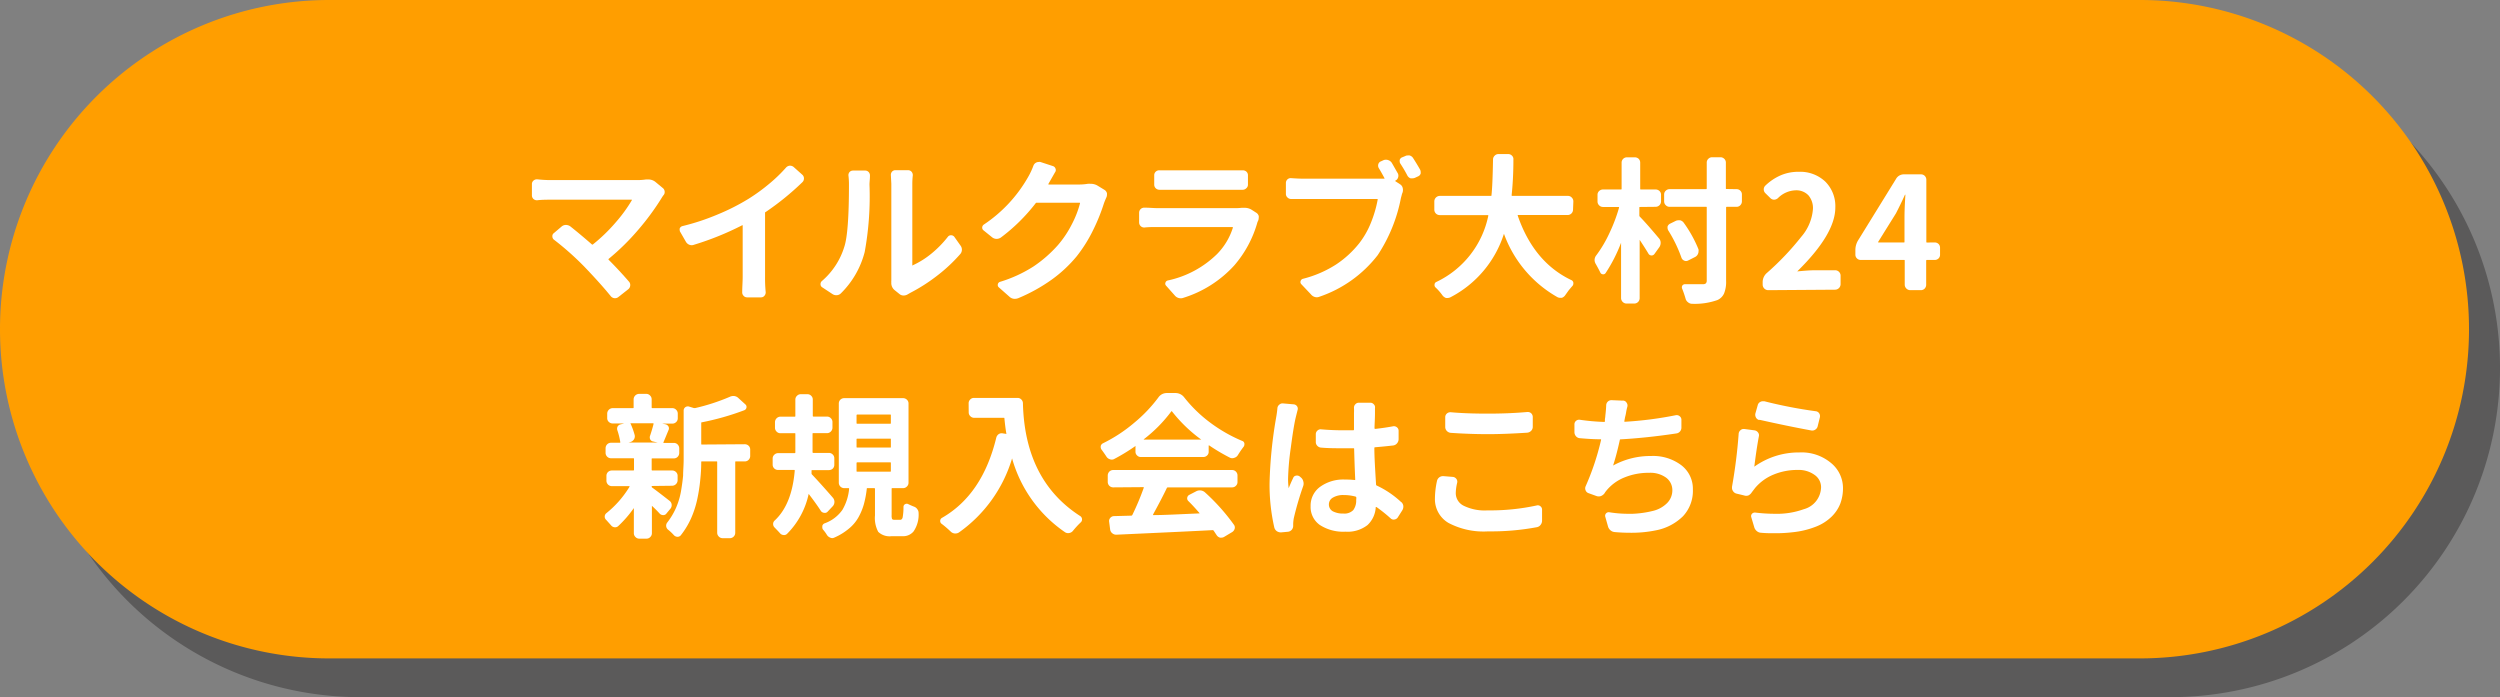
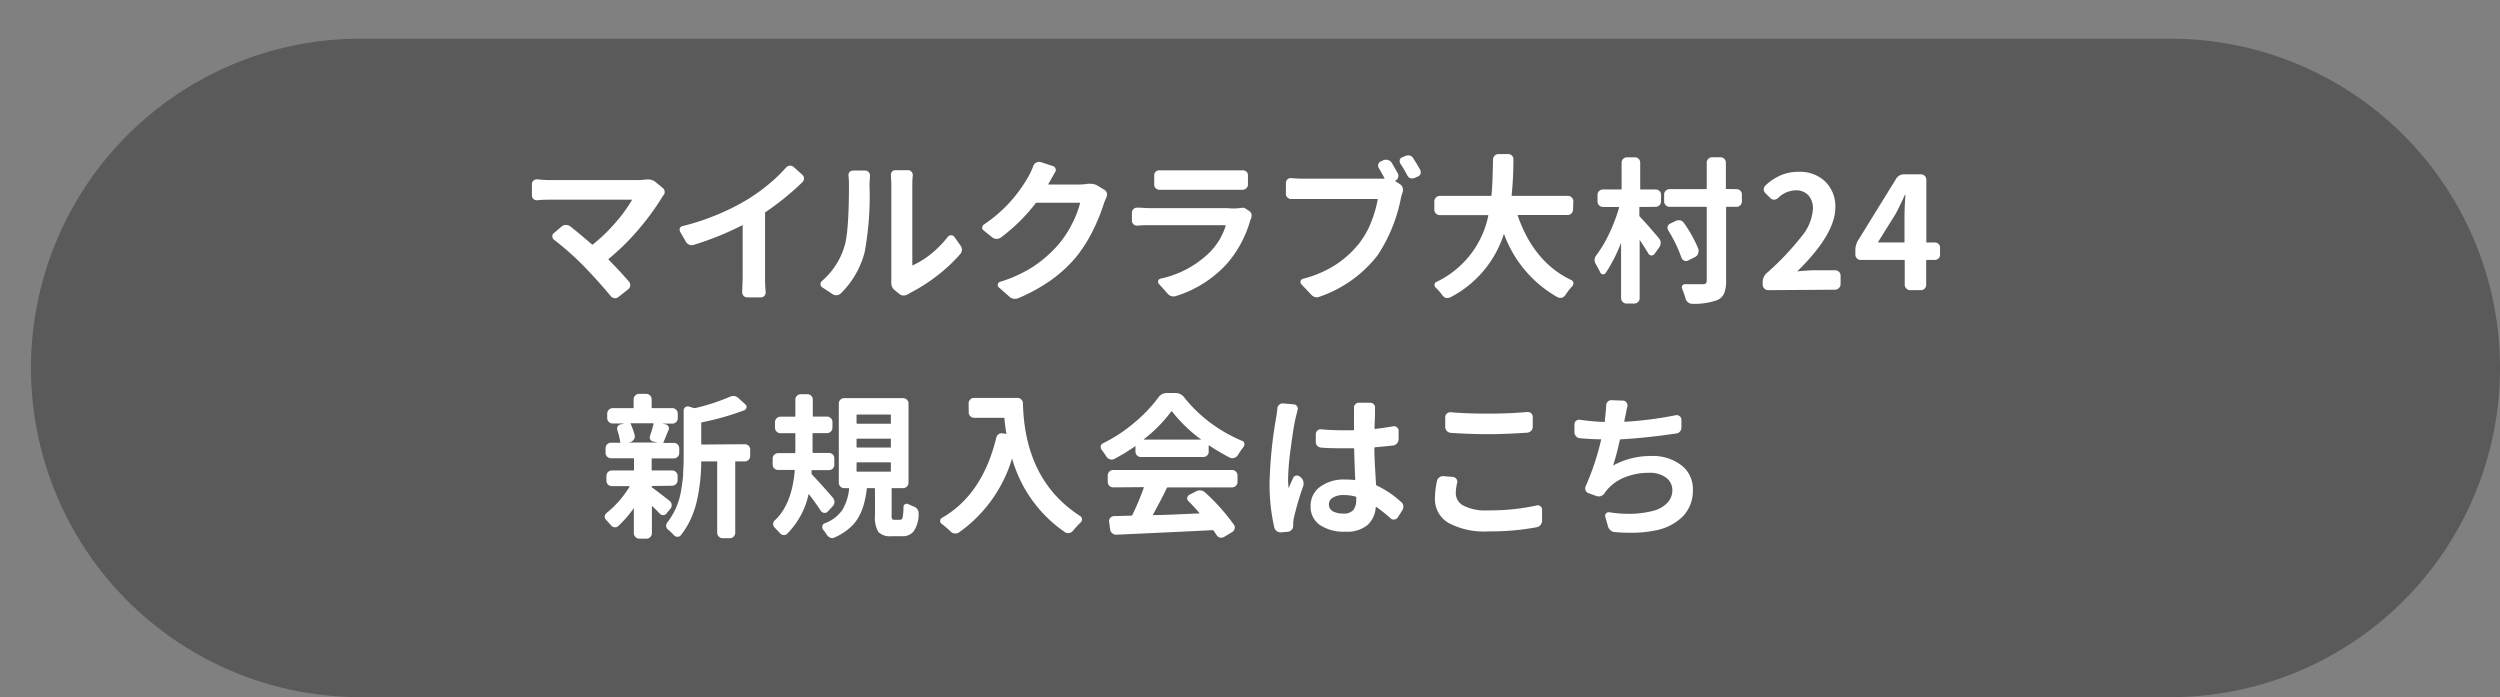
<svg xmlns="http://www.w3.org/2000/svg" width="322.75" height="90" viewBox="0 0 322.75 90">
  <rect x="0" y="0" width="322.75" height="90" fill="#808080" stroke="none" />
  <defs>
    <style>.cls-1{isolation:isolate;}.cls-2{mix-blend-mode:multiply;opacity:0.3;}.cls-3{fill:#040000;}.cls-4{fill:#ff9e00;}.cls-5{fill:#fff;}</style>
  </defs>
  <g class="cls-1">
    <g id="レイヤー_2" data-name="レイヤー 2">
      <g id="レイヤー_1-2" data-name="レイヤー 1">
        <g class="cls-2">
          <path class="cls-3" d="M280.25,5H46.5a42.5,42.5,0,0,0,0,85H280.25a42.5,42.5,0,0,0,0-85Z" />
        </g>
-         <path class="cls-4" d="M276.25,0H42.5a42.5,42.5,0,0,0,0,85H276.25a42.5,42.5,0,0,0,0-85Z" />
        <path class="cls-5" d="M83.39,23.17l.3,0a1.44,1.44,0,0,1,.93.32l.93.77a.65.65,0,0,1,.26.54.58.58,0,0,1-.18.43c-.09.13-.17.25-.22.34a32.55,32.55,0,0,1-3,4.08,30.17,30.17,0,0,1-3.83,3.77.08.08,0,0,0,0,.12c.92.92,1.8,1.87,2.63,2.83a.64.64,0,0,1,.15.5.68.68,0,0,1-.25.47l-1.27,1a.69.69,0,0,1-.43.16h-.08a.76.76,0,0,1-.48-.26c-.92-1.14-2.07-2.41-3.44-3.84a37,37,0,0,0-3.9-3.46.54.54,0,0,1-.2-.43.47.47,0,0,1,.2-.42l1-.85a.85.85,0,0,1,.55-.2,1,1,0,0,1,.56.18c.86.68,1.79,1.46,2.79,2.33a.1.1,0,0,0,.14,0,21.59,21.59,0,0,0,2.92-2.82,18.81,18.81,0,0,0,2.1-2.88c0-.05,0-.07,0-.07H71c-.42,0-1,0-1.62.07a.66.66,0,0,1-.51-.16.63.63,0,0,1-.2-.47V23.77a.57.57,0,0,1,.21-.46.65.65,0,0,1,.42-.16h.06a15.93,15.93,0,0,0,1.64.1H82.19A7.55,7.55,0,0,0,83.39,23.17Z" />
        <path class="cls-5" d="M98.85,27.37c-.06,0-.08.07-.08.14V35.7a18.14,18.14,0,0,0,.08,2,.65.65,0,0,1-.16.48.56.56,0,0,1-.44.21h-1.8a.59.59,0,0,1-.46-.21.62.62,0,0,1-.17-.48c0-.65.06-1.3.06-2V29.15c0-.07,0-.09-.08-.06a37.59,37.59,0,0,1-6.21,2.51.8.8,0,0,1-.59,0,.89.89,0,0,1-.44-.37l-.73-1.27a.42.42,0,0,1-.08-.26.51.51,0,0,1,0-.2.52.52,0,0,1,.35-.31,29.74,29.74,0,0,0,4.59-1.52,27.78,27.78,0,0,0,3.94-2,23.9,23.9,0,0,0,2.66-1.93,19.39,19.39,0,0,0,2.19-2.11.74.74,0,0,1,.47-.24h.06a.74.74,0,0,1,.44.16l1.12,1a.63.63,0,0,1,.22.49.66.66,0,0,1-.2.48A35,35,0,0,1,98.85,27.37Z" />
        <path class="cls-5" d="M108.56,37.87a.79.79,0,0,1-.54.24.88.88,0,0,1-.57-.16l-1.29-.85a.46.46,0,0,1-.23-.41.51.51,0,0,1,.19-.42A9.48,9.48,0,0,0,109,31.86q.6-1.8.6-8a9.4,9.4,0,0,0-.06-1.15.61.61,0,0,1,.13-.49.59.59,0,0,1,.44-.2h1.58a.6.6,0,0,1,.46.2.66.66,0,0,1,.16.49c0,.41-.06.78-.06,1.13a39.73,39.73,0,0,1-.62,8.7A11.52,11.52,0,0,1,108.56,37.87Zm8.64.12a1,1,0,0,1-.55.16h0a.8.8,0,0,1-.54-.2l-.61-.49a1.17,1.17,0,0,1-.43-1,.68.68,0,0,1,0-.2c0-.28,0-.54,0-.79V23.71l-.06-1.13a.64.64,0,0,1,.15-.42.59.59,0,0,1,.46-.19h1.6a.6.6,0,0,1,.46.2.66.66,0,0,1,.16.49,10,10,0,0,0-.06,1.07v10.5c0,.06,0,.07.1,0a10.92,10.92,0,0,0,2.33-1.46,13.63,13.63,0,0,0,2.16-2.2.5.5,0,0,1,.41-.2.53.53,0,0,1,.42.2L124,31.7a.87.87,0,0,1,.18.53.85.85,0,0,1-.22.58,20.6,20.6,0,0,1-3,2.8,22.15,22.15,0,0,1-3.41,2.18Z" />
        <path class="cls-5" d="M140.42,23.73a2.55,2.55,0,0,1,.39,0,1.67,1.67,0,0,1,.89.24l.87.53a.73.73,0,0,1,.34.45,1.5,1.5,0,0,1,0,.2.81.81,0,0,1-.08.34c-.14.32-.26.6-.34.85a24.21,24.21,0,0,1-1.38,3.39A18.55,18.55,0,0,1,139,33.09a17.16,17.16,0,0,1-3.21,3,21.9,21.9,0,0,1-4.32,2.4,1.29,1.29,0,0,1-.46.09,1,1,0,0,1-.71-.29l-1.37-1.21a.4.4,0,0,1-.11-.38.41.41,0,0,1,.27-.31,17.28,17.28,0,0,0,4.35-2,16.51,16.51,0,0,0,3.15-2.76A13.34,13.34,0,0,0,138.35,29a12.86,12.86,0,0,0,1.08-2.75c0-.05,0-.08-.06-.08h-5.52a.16.16,0,0,0-.14.06,23.2,23.2,0,0,1-4.49,4.43,1,1,0,0,1-.56.18.92.92,0,0,1-.57-.2L127,29.76a.46.46,0,0,1-.2-.39A.49.49,0,0,1,127,29a18.12,18.12,0,0,0,5.72-6.13,9.18,9.18,0,0,0,.69-1.47.74.74,0,0,1,.68-.49.64.64,0,0,1,.22,0l1.62.53a.52.52,0,0,1,.34.34.47.47,0,0,1-.07.47l-.85,1.49v0c0,.05,0,.08,0,.08h4A6.46,6.46,0,0,0,140.42,23.73Z" />
-         <path class="cls-5" d="M160.28,26.83l.36,0a1.69,1.69,0,0,1,.93.24l.59.38a.72.72,0,0,1,.34.43.67.67,0,0,1,0,.24,1,1,0,0,1-.06.34l-.1.21a14.47,14.47,0,0,1-3,5.6,14.84,14.84,0,0,1-6.57,4.18,1,1,0,0,1-.35.06,1,1,0,0,1-.77-.38l-1.11-1.25a.36.36,0,0,1-.08-.39.41.41,0,0,1,.3-.28,12.92,12.92,0,0,0,6.35-3.4,8.46,8.46,0,0,0,2.05-3.4c0-.07,0-.1-.05-.1h-9.7c-.54,0-1.09,0-1.66.06a.64.64,0,0,1-.49-.18.66.66,0,0,1-.2-.48V27.47a.66.66,0,0,1,.2-.48.67.67,0,0,1,.51-.18c.61,0,1.15.06,1.64.06h10A6.63,6.63,0,0,0,160.28,26.83Zm-10.6-2.33h0a.69.69,0,0,1-.46-.18.65.65,0,0,1-.21-.49V22.62a.61.61,0,0,1,.2-.46.63.63,0,0,1,.51-.17c.39,0,.86,0,1.4,0h7.8c.55,0,1.05,0,1.48,0h.06a.68.68,0,0,1,.44.16.62.62,0,0,1,.21.47v1.21a.59.59,0,0,1-.21.47.66.66,0,0,1-.46.2h0l-1.52,0h-7.76Z" />
+         <path class="cls-5" d="M160.28,26.83l.36,0l.59.38a.72.72,0,0,1,.34.43.67.67,0,0,1,0,.24,1,1,0,0,1-.06.34l-.1.21a14.47,14.47,0,0,1-3,5.6,14.84,14.84,0,0,1-6.57,4.18,1,1,0,0,1-.35.06,1,1,0,0,1-.77-.38l-1.11-1.25a.36.36,0,0,1-.08-.39.41.41,0,0,1,.3-.28,12.92,12.92,0,0,0,6.35-3.4,8.46,8.46,0,0,0,2.05-3.4c0-.07,0-.1-.05-.1h-9.7c-.54,0-1.09,0-1.66.06a.64.64,0,0,1-.49-.18.66.66,0,0,1-.2-.48V27.47a.66.66,0,0,1,.2-.48.67.67,0,0,1,.51-.18c.61,0,1.15.06,1.64.06h10A6.63,6.63,0,0,0,160.28,26.83Zm-10.6-2.33h0a.69.69,0,0,1-.46-.18.65.65,0,0,1-.21-.49V22.62a.61.61,0,0,1,.2-.46.63.63,0,0,1,.51-.17c.39,0,.86,0,1.4,0h7.8c.55,0,1.05,0,1.48,0h.06a.68.68,0,0,1,.44.16.62.62,0,0,1,.21.47v1.21a.59.59,0,0,1-.21.47.66.66,0,0,1-.46.2h0l-1.52,0h-7.76Z" />
        <path class="cls-5" d="M180.48,22.42a.7.7,0,0,1,0,.53.64.64,0,0,1-.36.38l0,0s0,0,0,0,0,0,0,.05l.61.4a.76.76,0,0,1,.35.45,1.11,1.11,0,0,1,0,.6,2.08,2.08,0,0,0-.13.4l-.09.33a20.38,20.38,0,0,1-3,7.38,16,16,0,0,1-7.5,5.36,1,1,0,0,1-.37.08,1,1,0,0,1-.75-.38L168,36.69a.39.39,0,0,1-.09-.41.42.42,0,0,1,.31-.29,14.43,14.43,0,0,0,4.26-1.84,12.88,12.88,0,0,0,3-2.75A10.85,10.85,0,0,0,177,28.72a15.25,15.25,0,0,0,.86-2.95c0-.06,0-.08-.08-.08h-9.35c-.56,0-1.13,0-1.71,0a.65.65,0,0,1-.49-.18.61.61,0,0,1-.22-.48V23.61a.62.62,0,0,1,.71-.61c.68.05,1.24.07,1.71.07h9.37q.54,0,.87,0c.07,0,.09,0,.06-.08-.24-.45-.48-.88-.73-1.29a.63.63,0,0,1-.06-.5.55.55,0,0,1,.34-.37l.35-.16a.86.86,0,0,1,.59,0,.88.88,0,0,1,.46.35C179.91,21.42,180.19,21.91,180.48,22.42Zm.32-1.28a.53.53,0,0,1-.1-.32.88.88,0,0,1,0-.16.51.51,0,0,1,.32-.35l.39-.16a.63.63,0,0,1,.32-.08.87.87,0,0,1,.26,0,.79.79,0,0,1,.45.35c.29.45.59.94.89,1.47a.71.71,0,0,1,.08.31,1.23,1.23,0,0,1,0,.2.59.59,0,0,1-.36.38l-.39.18a.73.73,0,0,1-.3.06,1.09,1.09,0,0,1-.26,0,.76.76,0,0,1-.41-.36C181.35,22,181.05,21.53,180.8,21.14Z" />
        <path class="cls-5" d="M203.08,27.05a.7.7,0,0,1-.69.71H196c-.06,0-.08,0-.06.08q2.07,6,6.9,8.31a.44.44,0,0,1,.28.34v.1a.48.48,0,0,1-.12.33c-.15.16-.3.35-.48.56l-.45.63a.88.88,0,0,1-.44.34l-.21,0a.81.81,0,0,1-.34-.08,15.41,15.41,0,0,1-6.92-8.19l0,0s0,0,0,0a14,14,0,0,1-6.93,8.21.88.88,0,0,1-.33.08l-.22,0a1,1,0,0,1-.46-.34,6.52,6.52,0,0,0-.87-1,.42.42,0,0,1-.15-.39.38.38,0,0,1,.23-.34,12.16,12.16,0,0,0,6.71-8.55c0-.05,0-.08-.08-.08h-6.19a.7.7,0,0,1-.7-.71V26a.72.72,0,0,1,.72-.71h6.57c.06,0,.09,0,.09-.08.1-.9.16-2.43.2-4.61a.67.67,0,0,1,.21-.5.66.66,0,0,1,.48-.21h1.27a.67.67,0,0,1,.49.21.61.61,0,0,1,.18.5c0,1.86-.1,3.4-.23,4.61,0,0,0,.08.08.08h7.2a.66.66,0,0,1,.48.21.69.69,0,0,1,.21.5Z" />
        <path class="cls-5" d="M211.72,26.72c-.05,0-.08,0-.08.09v1a.21.21,0,0,0,.06.16c.57.58,1.4,1.52,2.5,2.83a.84.84,0,0,1,.19.55,1,1,0,0,1-.17.56l-.64.89a.45.45,0,0,1-.4.18.46.46,0,0,1-.37-.24c-.29-.49-.67-1.08-1.13-1.78,0,0,0,0,0,0l0,0v7.54a.7.7,0,0,1-.71.69h-1a.72.72,0,0,1-.69-.69V31.34a0,0,0,0,0,0,0,0,0,0,0,0,0,0,19.86,19.86,0,0,1-2,3.92.36.36,0,0,1-.36.15.38.38,0,0,1-.33-.25c-.16-.33-.35-.68-.57-1.07a1,1,0,0,1-.16-.53,1,1,0,0,1,.23-.61,16,16,0,0,0,1.68-2.84,21.17,21.17,0,0,0,1.25-3.3q0-.09-.06-.09h-2a.69.69,0,0,1-.51-.21.67.67,0,0,1-.21-.49v-.87a.64.64,0,0,1,.21-.49.73.73,0,0,1,.51-.2h2.29c.07,0,.1,0,.1-.1V21a.67.67,0,0,1,.21-.5.68.68,0,0,1,.48-.19h1a.72.72,0,0,1,.51.19.7.7,0,0,1,.2.5v3.36c0,.07,0,.1.08.1h1.9a.73.73,0,0,1,.51.2.66.66,0,0,1,.2.49V26a.7.7,0,0,1-.71.7Zm12.47-2.3a.68.68,0,0,1,.49.2.66.66,0,0,1,.2.49V26a.7.7,0,0,1-.2.49.65.65,0,0,1-.49.21h-1.27s-.08,0-.08.09v9.48a4,4,0,0,1-.26,1.61,1.7,1.7,0,0,1-.87.86,8.76,8.76,0,0,1-3.26.48.79.79,0,0,1-.53-.2.83.83,0,0,1-.32-.49q-.18-.62-.42-1.23a.45.45,0,0,1,0-.42.42.42,0,0,1,.37-.19c.59,0,1.09,0,1.5,0l.77,0a.59.59,0,0,0,.41-.11.54.54,0,0,0,.11-.37V26.79c0-.06,0-.09-.1-.09h-4.69a.66.66,0,0,1-.5-.21.67.67,0,0,1-.21-.49v-.89a.64.64,0,0,1,.21-.49.69.69,0,0,1,.5-.2h4.69a.09.09,0,0,0,.1-.1V21a.66.66,0,0,1,.21-.5.67.67,0,0,1,.48-.2h1.07a.69.69,0,0,1,.5.2.66.66,0,0,1,.21.5v3.3c0,.07,0,.1.08.1Zm-4.91,7.78a.77.77,0,0,1,0,.25.73.73,0,0,1-.06.3.79.79,0,0,1-.39.43l-.91.46a.58.58,0,0,1-.26.06.53.53,0,0,1-.24-.06.63.63,0,0,1-.34-.36,17.65,17.65,0,0,0-1.7-3.52.67.67,0,0,1-.1-.33,1.1,1.1,0,0,1,0-.18.64.64,0,0,1,.34-.38l.71-.35a.78.78,0,0,1,.36-.08.9.9,0,0,1,.22,0,.82.82,0,0,1,.47.33A16,16,0,0,1,219.28,32.2Z" />
        <path class="cls-5" d="M228.28,37.46a.72.72,0,0,1-.72-.71v-.32a1.56,1.56,0,0,1,.52-1.17,35.38,35.38,0,0,0,4.48-4.71A6.18,6.18,0,0,0,234.05,27a2.53,2.53,0,0,0-.59-1.79,2.15,2.15,0,0,0-1.66-.64,3.37,3.37,0,0,0-2.26,1,.78.78,0,0,1-.5.21.67.67,0,0,1-.49-.21l-.63-.62a.68.68,0,0,1,0-1,6.74,6.74,0,0,1,2-1.33,5.77,5.77,0,0,1,2.31-.44,4.71,4.71,0,0,1,3.42,1.27,4.47,4.47,0,0,1,1.29,3.34q0,3.43-4.92,8.25s0,0,0,0,0,0,0,0c1-.1,1.74-.15,2.33-.15h2.55a.69.69,0,0,1,.51.2.69.69,0,0,1,.21.51v1.09a.72.72,0,0,1-.72.71Z" />
        <path class="cls-5" d="M249.77,31.3a.7.7,0,0,1,.5.2.68.68,0,0,1,.19.5v.87a.66.66,0,0,1-.19.49.7.7,0,0,1-.5.2h-1a.09.09,0,0,0-.1.1v3.09a.71.71,0,0,1-.19.5.67.67,0,0,1-.5.21h-1.36a.72.72,0,0,1-.72-.71V33.66c0-.07,0-.1-.08-.1h-5.59a.69.69,0,0,1-.5-.2.66.66,0,0,1-.2-.49v-.64A2.4,2.4,0,0,1,239.9,31l4.87-7.89a1.15,1.15,0,0,1,1.06-.6H248a.67.67,0,0,1,.5.21.71.71,0,0,1,.19.5v8c0,.06,0,.09.1.09Zm-7.3-.07c0,.05,0,.07,0,.07h3.32c.06,0,.08,0,.08-.09v-3c0-.34,0-1.37.12-3.07a0,0,0,0,0,0,0s0,0-.06,0c-.38.85-.77,1.64-1.16,2.4Z" />
        <path class="cls-5" d="M84.21,62.74a.07.07,0,0,0-.08.08.14.14,0,0,0,.06.12q.63.45,2.28,1.74a.67.67,0,0,1,.24.46.7.7,0,0,1-.14.51l-.52.63a.49.49,0,0,1-.43.22.6.6,0,0,1-.46-.2c-.3-.33-.63-.66-1-1h0s0,0,0,0v3.54a.67.67,0,0,1-.21.49.64.64,0,0,1-.48.21h-.93a.66.66,0,0,1-.5-.21.67.67,0,0,1-.21-.49V65.59s0,0,0,0,0,0,0,0a14.46,14.46,0,0,1-2,2.31.58.58,0,0,1-.49.17.66.66,0,0,1-.46-.26l-.61-.68a.57.57,0,0,1,0-.87,13,13,0,0,0,3-3.42s0-.08,0-.08H79a.69.69,0,0,1-.51-.21.7.7,0,0,1-.2-.5v-.61a.69.69,0,0,1,.2-.5.73.73,0,0,1,.51-.2h2.77s.08,0,.08-.1V59.24a.07.07,0,0,0-.08-.08H78.89a.69.69,0,0,1-.51-.21.7.7,0,0,1-.2-.5v-.58a.72.72,0,0,1,.2-.5.69.69,0,0,1,.51-.21H80c.05,0,.08,0,.08-.08a9.59,9.59,0,0,0-.36-1.48.65.65,0,0,1,0-.51.57.57,0,0,1,.39-.3l.47-.12v0H79.11a.73.73,0,0,1-.51-.2.65.65,0,0,1-.21-.49V53.4a.72.72,0,0,1,.72-.71h2.61a.07.07,0,0,0,.08-.08V51.54a.72.72,0,0,1,.71-.69h.93a.64.64,0,0,1,.48.21.66.66,0,0,1,.21.48v1.07s0,.08.1.08H86.8a.67.67,0,0,1,.49.21.69.69,0,0,1,.21.5V54a.65.65,0,0,1-.21.49.7.7,0,0,1-.49.2H85.5v0l.39.08a.6.6,0,0,1,.41.29.51.51,0,0,1,0,.48c-.31.75-.52,1.27-.65,1.56,0,.06,0,.08,0,.08H87a.67.67,0,0,1,.49.21.72.72,0,0,1,.2.5v.58a.7.7,0,0,1-.2.5.67.67,0,0,1-.49.21H84.23c-.06,0-.1,0-.1.08v1.38a.09.09,0,0,0,.1.1h2.55a.7.7,0,0,1,.49.2.66.66,0,0,1,.21.5V62a.72.72,0,0,1-.7.71Zm.16-8c0-.07,0-.1-.06-.1H81.42s-.06,0,0,.08a9.53,9.53,0,0,1,.52,1.46.75.75,0,0,1-.1.55.84.84,0,0,1-.46.34l-.23.06H84.9v0L84.33,57a.51.51,0,0,1-.39-.28.61.61,0,0,1,0-.51C84.11,55.69,84.26,55.2,84.37,54.75Zm11.79,2.61a.71.71,0,0,1,.49.2.66.66,0,0,1,.2.49v.83a.7.7,0,0,1-.2.49.68.68,0,0,1-.49.21H95c-.05,0-.08,0-.08.09v9.1a.69.69,0,0,1-.2.51.69.69,0,0,1-.51.21h-.91a.67.67,0,0,1-.5-.21.69.69,0,0,1-.21-.51v-9.1c0-.06,0-.09-.08-.09h-1.9c-.05,0-.08,0-.08.09,0,.81-.05,1.58-.13,2.32a21.72,21.72,0,0,1-.37,2.4,12.64,12.64,0,0,1-.81,2.53,10.41,10.41,0,0,1-1.34,2.21.54.54,0,0,1-.44.18.65.65,0,0,1-.45-.22,6,6,0,0,0-.73-.69.66.66,0,0,1-.12-.93,8.93,8.93,0,0,0,1.13-1.89,9.38,9.38,0,0,0,.65-2.17q.19-1.12.27-2c0-.62.07-1.31.07-2.07V53a.53.53,0,0,1,.2-.42.56.56,0,0,1,.47-.1l.65.2h.18a26.23,26.23,0,0,0,4.43-1.44,1.13,1.13,0,0,1,.48-.12.94.94,0,0,1,.67.28l.89.81a.42.42,0,0,1,.14.4.44.44,0,0,1-.28.35,33.86,33.86,0,0,1-5.48,1.56c-.05,0-.08,0-.08.12v2.65c0,.07,0,.1.08.1Z" />
        <path class="cls-5" d="M107.53,64.26a.83.83,0,0,1,0,1.07l-.67.71a.46.46,0,0,1-.43.17A.61.61,0,0,1,106,66c-.41-.64-.94-1.38-1.6-2.24l0,0,0,0a10.31,10.31,0,0,1-2.77,5.14.54.54,0,0,1-.48.17.65.65,0,0,1-.47-.25c-.22-.25-.45-.48-.67-.71a.63.63,0,0,1-.2-.46.59.59,0,0,1,.2-.45q2.22-2.06,2.59-6.43c0-.06,0-.1-.08-.1h-2.06a.71.71,0,0,1-.5-.19.67.67,0,0,1-.21-.5v-.79a.64.64,0,0,1,.21-.48.69.69,0,0,1,.5-.21h2.14s.08,0,.08-.1V56c0-.05,0-.07-.08-.07h-1.84a.66.66,0,0,1-.5-.21.69.69,0,0,1-.21-.51v-.71a.72.72,0,0,1,.71-.71h1.84a.07.07,0,0,0,.08-.08V51.58a.66.66,0,0,1,.21-.48.67.67,0,0,1,.5-.21h.85a.67.67,0,0,1,.49.21.65.65,0,0,1,.2.48V53.7s0,.08.1.08h1.74a.67.67,0,0,1,.49.21.66.66,0,0,1,.21.5v.71a.69.69,0,0,1-.21.51.67.67,0,0,1-.49.21H105c-.06,0-.1,0-.1.07v2.38a.09.09,0,0,0,.1.1H107a.69.69,0,0,1,.51.21.67.67,0,0,1,.2.48V60a.7.7,0,0,1-.2.5.72.72,0,0,1-.51.19h-2.14c-.06,0-.09,0-.09.1l0,.32a.19.19,0,0,0,.05.14C105.53,62,106.44,63,107.53,64.26Zm8,2.85h.69c.14,0,.25-.1.31-.3a7.46,7.46,0,0,0,.11-1.38.38.38,0,0,1,.21-.34.42.42,0,0,1,.42,0c.21.1.45.21.71.31a.87.87,0,0,1,.46.36.76.76,0,0,1,.15.45,3.85,3.85,0,0,1-.65,2.4,1.75,1.75,0,0,1-1.48.61h-1.35a2.1,2.1,0,0,1-1.73-.56,3.77,3.77,0,0,1-.42-2.11V63.12a.09.09,0,0,0-.1-.1H112c-.07,0-.1,0-.1.1a13.12,13.12,0,0,1-.38,2,7.89,7.89,0,0,1-.69,1.66,5.12,5.12,0,0,1-1.23,1.46,7.64,7.64,0,0,1-1.86,1.15.67.67,0,0,1-.29.08.55.55,0,0,1-.26-.06.87.87,0,0,1-.44-.36,4.6,4.6,0,0,0-.49-.67.47.47,0,0,1-.1-.3V67.9a.47.47,0,0,1,.28-.33,4.78,4.78,0,0,0,2.31-1.74,6.51,6.51,0,0,0,.87-2.71c0-.07,0-.1-.08-.1H109a.7.7,0,0,1-.71-.69V52.1a.69.69,0,0,1,.2-.5.73.73,0,0,1,.51-.2h7.58a.72.72,0,0,1,.5.2.66.66,0,0,1,.21.5V62.33a.66.66,0,0,1-.21.48.69.69,0,0,1-.5.21h-1.37c-.07,0-.1,0-.1.1V66.5a1.23,1.23,0,0,0,.06.51C115.24,67.08,115.34,67.11,115.5,67.11Zm-4.87-13.59s-.08,0-.08.1v1a.07.07,0,0,0,.08.08h4.27c.06,0,.08,0,.08-.08v-1c0-.07,0-.1-.08-.1Zm0,3.11s-.08,0-.08.08v1s0,.07.08.07h4.27c.06,0,.08,0,.08-.07v-1c0-.06,0-.08-.08-.08Zm0,3.06s-.08,0-.08.1v1c0,.07,0,.1.08.1h4.27c.06,0,.08,0,.08-.1v-1c0-.06,0-.1-.08-.1Z" />
        <path class="cls-5" d="M125.05,52.06a.67.67,0,0,1,.21-.49.65.65,0,0,1,.48-.2h5.62a.66.66,0,0,1,.49.2.69.69,0,0,1,.21.51q.25,9.95,7.39,14.54a.51.51,0,0,1,.24.45.49.49,0,0,1-.18.38,11.44,11.44,0,0,0-1,1.09.77.77,0,0,1-.46.27.73.73,0,0,1-.54-.09,17.15,17.15,0,0,1-6.85-9.54,0,0,0,0,0,0,0,0,0,0,0,0,0,0,18,18,0,0,1-6.86,9.56.78.78,0,0,1-.44.13.25.25,0,0,1-.12,0,.83.83,0,0,1-.51-.25c-.35-.33-.73-.67-1.17-1a.43.43,0,0,1-.18-.36.44.44,0,0,1,.24-.41q5.22-3,7-10.35a.81.81,0,0,1,.32-.46.7.7,0,0,1,.53-.09l.46.07a0,0,0,0,0,0,0s0,0,0,0c-.11-.6-.19-1.28-.26-2,0-.06,0-.08-.08-.08h-3.82a.69.69,0,0,1-.5-.21.66.66,0,0,1-.21-.48Z" />
        <path class="cls-5" d="M147.3,59a.65.65,0,0,1-.5-.2.64.64,0,0,1-.21-.49v-.69c0-.06,0-.07-.06,0a24.79,24.79,0,0,1-2.73,1.66.68.68,0,0,1-.54,0,.78.78,0,0,1-.43-.35c-.2-.3-.4-.59-.61-.87a.54.54,0,0,1-.12-.33v-.14a.55.55,0,0,1,.29-.36,19.38,19.38,0,0,0,4.05-2.66,18.64,18.64,0,0,0,3.1-3.25,1.32,1.32,0,0,1,1.1-.58h1.11a1.41,1.41,0,0,1,1.13.56,17.79,17.79,0,0,0,3.41,3.3,19.53,19.53,0,0,0,4.07,2.32.4.4,0,0,1,.29.33.32.32,0,0,1,0,.14.5.5,0,0,1-.11.3,12.32,12.32,0,0,0-.74,1.08.78.78,0,0,1-.44.33.7.7,0,0,1-.55,0,24.69,24.69,0,0,1-2.71-1.6s-.06,0-.06,0v.81a.63.63,0,0,1-.2.49.69.69,0,0,1-.51.2Zm-3.58,3.92a.7.7,0,0,1-.71-.69v-.83a.73.73,0,0,1,.2-.51.69.69,0,0,1,.51-.21h15.35a.67.67,0,0,1,.49.21.69.69,0,0,1,.2.51v.83a.65.65,0,0,1-.2.48.67.67,0,0,1-.49.21h-8.29a.16.16,0,0,0-.14.08c-.4.84-1,2-1.78,3.42,0,.05,0,.08.06.08,1.33,0,3.31-.11,5.92-.22,0,0,.06,0,0-.06-.48-.55-.94-1.06-1.41-1.52a.48.48,0,0,1-.16-.44.51.51,0,0,1,.26-.37l.89-.46a1,1,0,0,1,1.15.14,26.12,26.12,0,0,1,3.72,4.16.59.59,0,0,1,.11.51.74.74,0,0,1-.31.44l-1.05.63a.67.67,0,0,1-.35.1l-.18,0a.75.75,0,0,1-.44-.32l-.39-.59a.2.2,0,0,0-.14-.06q-2.12.12-12.43.59a.78.78,0,0,1-.52-.19.73.73,0,0,1-.27-.48l-.13-1a.59.59,0,0,1,.14-.49.64.64,0,0,1,.47-.24l2.25-.06a.17.17,0,0,0,.14-.1,33.46,33.46,0,0,0,1.47-3.5c0-.05,0-.08-.06-.08Zm3.94-6.17s0,0,0,0,0,0,0,0h7.42a0,0,0,0,0,0,0s0,0,0,0a18.71,18.71,0,0,1-3.76-3.62q-.06-.09-.12,0A18.19,18.19,0,0,1,147.66,56.71Z" />
        <path class="cls-5" d="M164.91,52.73a.63.63,0,0,1,.24-.48.61.61,0,0,1,.49-.17l1.38.12a.58.58,0,0,1,.43.25.55.55,0,0,1,.07.48c-.09.37-.19.74-.28,1.13-.17.77-.37,2-.6,3.76a33.16,33.16,0,0,0-.35,4,8.45,8.45,0,0,0,.08,1.21l0,0a0,0,0,0,0,0,0c.13-.34.32-.79.58-1.33a.45.45,0,0,1,.35-.29.59.59,0,0,1,.48.09l.14.12a.91.91,0,0,1,.33.51,1,1,0,0,1,0,.6,39.54,39.54,0,0,0-1.21,4.12,4.62,4.62,0,0,0-.09.79v.25a.77.77,0,0,1-.2.52.74.74,0,0,1-.48.24l-.87.08h-.08a.92.92,0,0,1-.49-.16.84.84,0,0,1-.32-.48,24.87,24.87,0,0,1-.61-5.73,56.65,56.65,0,0,1,.83-8.35C164.83,53.48,164.88,53.06,164.91,52.73Zm16,12.09a.79.79,0,0,1,.26.51.58.58,0,0,1,0,.1.88.88,0,0,1-.14.46l-.59.93a.62.62,0,0,1-.43.25.54.54,0,0,1-.48-.15,19.08,19.08,0,0,0-1.84-1.47s-.07,0-.08,0a3.39,3.39,0,0,1-1.07,2.34,4.18,4.18,0,0,1-2.85.85,5.56,5.56,0,0,1-3.29-.86,2.83,2.83,0,0,1-1.2-2.43,3,3,0,0,1,1.21-2.49,5.1,5.1,0,0,1,3.24-.95,10.74,10.74,0,0,1,1.23.06c.05,0,.08,0,.08-.06-.07-1.52-.11-2.83-.14-3.94,0-.06,0-.1-.08-.1-.3,0-.75,0-1.34,0-.94,0-1.88,0-2.81-.08a.75.75,0,0,1-.51-.22.69.69,0,0,1-.21-.51v-1a.62.62,0,0,1,.21-.47.59.59,0,0,1,.51-.16c.92.08,1.86.12,2.81.12l1.32,0a.1.1,0,0,0,.08-.1c0-.24,0-.52,0-.85s0-.6,0-.8,0-.37,0-.49a6.13,6.13,0,0,0,0-.63.61.61,0,0,1,.17-.48.59.59,0,0,1,.46-.21h1.47a.59.59,0,0,1,.46.21.53.53,0,0,1,.15.48c0,.2,0,.4,0,.61,0,.86-.06,1.53-.06,2,0,0,0,.08.1.08.91-.1,1.68-.22,2.32-.34a.6.6,0,0,1,.48.14.56.56,0,0,1,.21.44v1.09a.83.83,0,0,1-.2.53.77.77,0,0,1-.49.28c-.8.09-1.57.17-2.34.23a.09.09,0,0,0-.1.1c0,1.18.1,2.75.22,4.71a.14.14,0,0,0,.1.14A12.08,12.08,0,0,1,180.89,64.82Zm-5.81-.34v-.26a.13.13,0,0,0-.1-.11,5.8,5.8,0,0,0-1.53-.2,2.58,2.58,0,0,0-1.39.33,1,1,0,0,0-.52.89,1,1,0,0,0,.51.88,2.82,2.82,0,0,0,1.37.29,1.59,1.59,0,0,0,1.27-.45A2.07,2.07,0,0,0,175.08,64.48Z" />
        <path class="cls-5" d="M185.51,62.11a.79.79,0,0,1,.75-.64l.1,0,1.23.1a.65.65,0,0,1,.43.26.59.59,0,0,1,.1.5,6.12,6.12,0,0,0-.18,1.34,1.81,1.81,0,0,0,1,1.61,6.14,6.14,0,0,0,3.1.61,28.29,28.29,0,0,0,6.37-.64.51.51,0,0,1,.46.11.53.53,0,0,1,.21.43l0,1.42a.88.88,0,0,1-.19.55.77.77,0,0,1-.48.3,32.12,32.12,0,0,1-6.29.54A9.7,9.7,0,0,1,187,67.51a3.55,3.55,0,0,1-1.75-3.19A11,11,0,0,1,185.51,62.11Zm1.78-6.23a.79.79,0,0,1-.5-.24.73.73,0,0,1-.21-.52V53.86a.61.61,0,0,1,.21-.47.68.68,0,0,1,.5-.17q2,.18,4.77.18t5.1-.21h.08a.64.64,0,0,1,.42.15.66.66,0,0,1,.22.48V55.1a.73.73,0,0,1-.21.52.81.81,0,0,1-.51.24c-2,.13-3.7.19-5.08.19S189,56,187.29,55.88Z" />
        <path class="cls-5" d="M216.36,53.6a.59.59,0,0,1,.48.13.56.56,0,0,1,.23.42v1a.76.76,0,0,1-.18.55.74.74,0,0,1-.49.26c-2.59.39-5,.64-7.19.76a.08.08,0,0,0-.09.08q-.44,2-.87,3.3v0h0a10,10,0,0,1,4.9-1.23,6.05,6.05,0,0,1,3.92,1.2,3.82,3.82,0,0,1,1.48,3.12,4.79,4.79,0,0,1-1.27,3.45,6.79,6.79,0,0,1-3.52,1.83,15.69,15.69,0,0,1-3.3.31q-1,0-2-.09a.94.94,0,0,1-.55-.23,1,1,0,0,1-.32-.51l-.35-1.24a.45.45,0,0,1,.1-.43.46.46,0,0,1,.41-.15,15.16,15.16,0,0,0,2.37.2l.66,0a12.91,12.91,0,0,0,2.6-.37,3.83,3.83,0,0,0,1.83-1,2.34,2.34,0,0,0,.69-1.71,2,2,0,0,0-.8-1.58,3.48,3.48,0,0,0-2.21-.63,8.18,8.18,0,0,0-3.2.61,5.78,5.78,0,0,0-2.36,1.76,2.26,2.26,0,0,0-.19.28,1.07,1.07,0,0,1-.46.35.86.86,0,0,1-.57,0l-1.05-.38a.61.61,0,0,1-.36-.36.65.65,0,0,1,0-.51,32.86,32.86,0,0,0,2-6c0-.06,0-.08-.08-.08-.88,0-1.77-.06-2.67-.14a.71.71,0,0,1-.49-.25.79.79,0,0,1-.2-.52V54.79a.57.57,0,0,1,.21-.46.6.6,0,0,1,.48-.14,27,27,0,0,0,3.15.28s.08,0,.1-.08a1.63,1.63,0,0,1,0-.32,2.93,2.93,0,0,0,.05-.41c.06-.51.1-1,.11-1.33a.68.68,0,0,1,.66-.67h0l1.42.06A.55.55,0,0,1,210,52a.6.6,0,0,1,.1.47,6.76,6.76,0,0,0-.17.77,5.34,5.34,0,0,1-.13.6l-.1.53c0,.06,0,.08.08.08A47.33,47.33,0,0,0,216.36,53.6Z" />
-         <path class="cls-5" d="M224.46,56a.64.64,0,0,1,.24-.46.57.57,0,0,1,.4-.16l.09,0,1.33.18a.67.67,0,0,1,.44.27.57.57,0,0,1,.11.5c-.21,1.11-.4,2.41-.59,3.92,0,0,0,0,0,0h0a9.84,9.84,0,0,1,5.82-1.84,5.92,5.92,0,0,1,4.06,1.34A4.19,4.19,0,0,1,237.93,63a5.77,5.77,0,0,1-.34,2,4.82,4.82,0,0,1-1.13,1.7,6,6,0,0,1-2,1.28,11.27,11.27,0,0,1-3,.73,18.74,18.74,0,0,1-2.32.13c-.57,0-1.16,0-1.78-.06a.89.89,0,0,1-.56-.22,1,1,0,0,1-.33-.51l-.38-1.28a.45.45,0,0,1,.08-.43.51.51,0,0,1,.42-.17,21.07,21.07,0,0,0,2.53.16,10.18,10.18,0,0,0,3.74-.59,3,3,0,0,0,2.24-2.83,1.92,1.92,0,0,0-.84-1.6,3.49,3.49,0,0,0-2.17-.64,8,8,0,0,0-3.15.61A6.17,6.17,0,0,0,226.58,63l-.42.55a1.08,1.08,0,0,1-.44.41.83.83,0,0,1-.56,0l-1-.24a.74.74,0,0,1-.44-.34.69.69,0,0,1-.12-.39v-.14A66.2,66.2,0,0,0,224.46,56Zm2.67-1.77a.64.64,0,0,1-.42-.3.75.75,0,0,1-.09-.55l.3-1.06a.64.64,0,0,1,.31-.42.7.7,0,0,1,.36-.1l.18,0a59,59,0,0,0,6.64,1.29.6.6,0,0,1,.44.26.66.66,0,0,1,.1.51L234.67,55a.7.7,0,0,1-.31.46.68.68,0,0,1-.54.11Q230.73,55,227.13,54.19Z" />
      </g>
    </g>
  </g>
</svg>